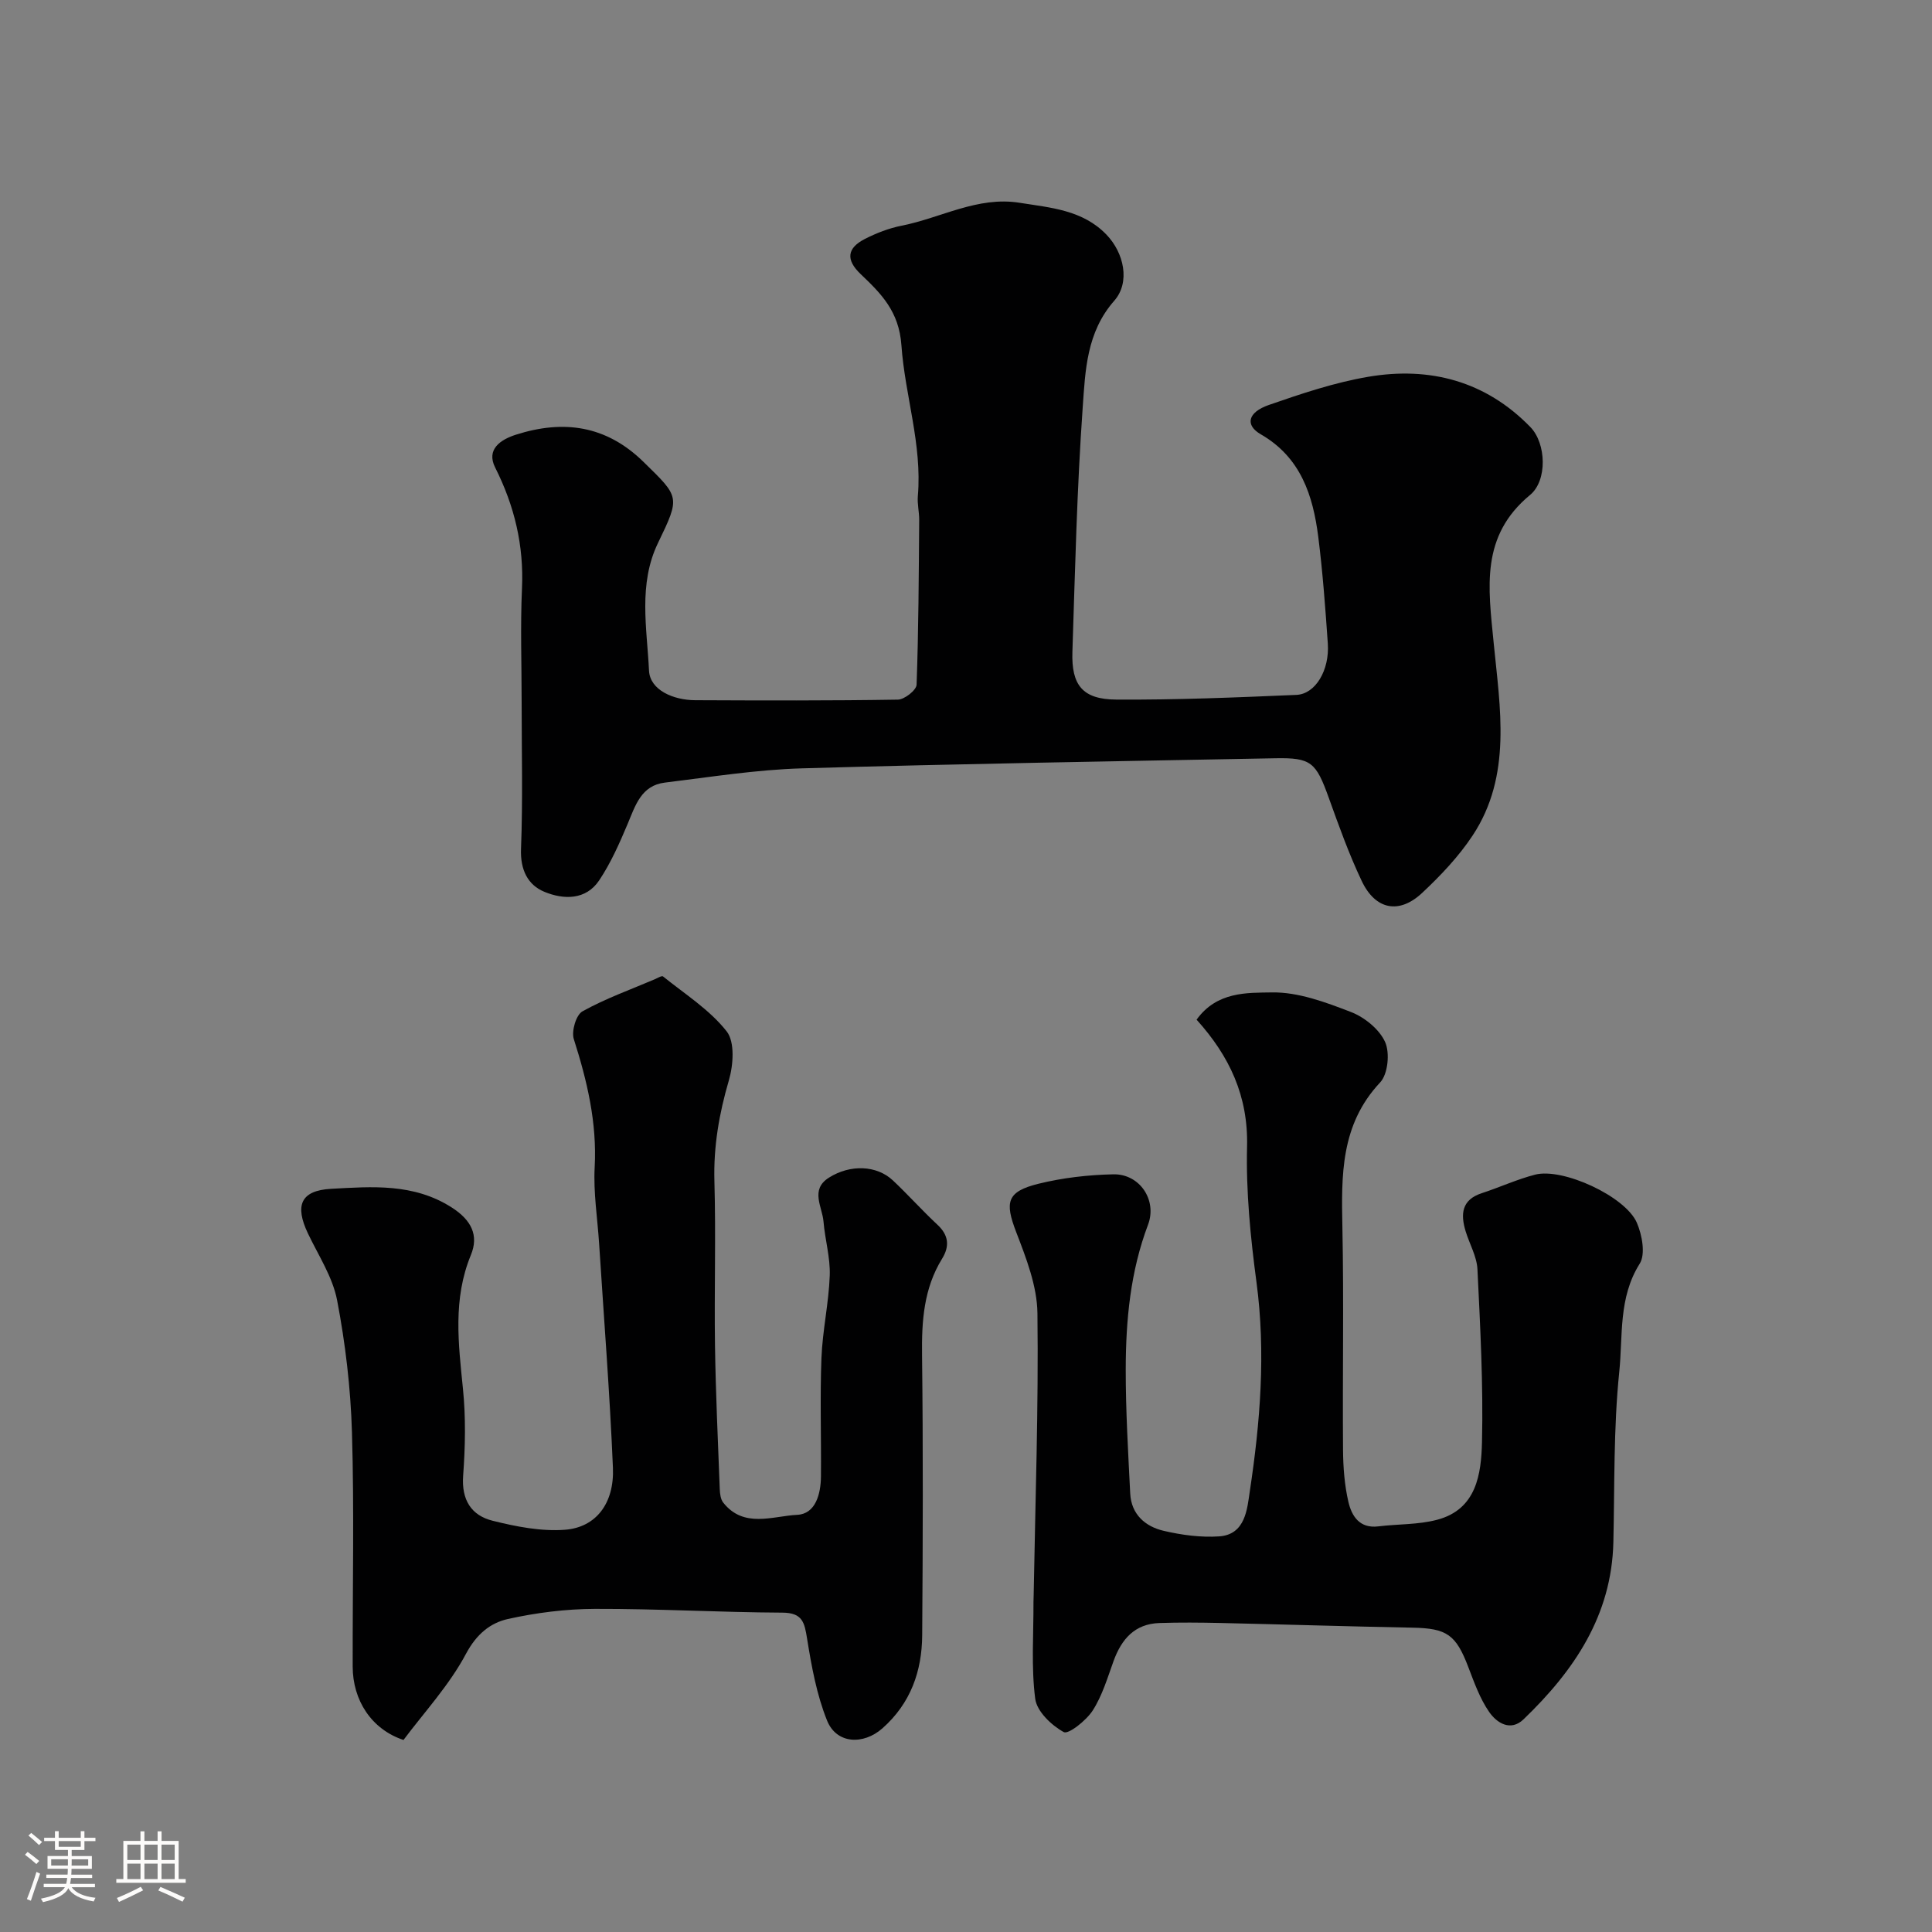
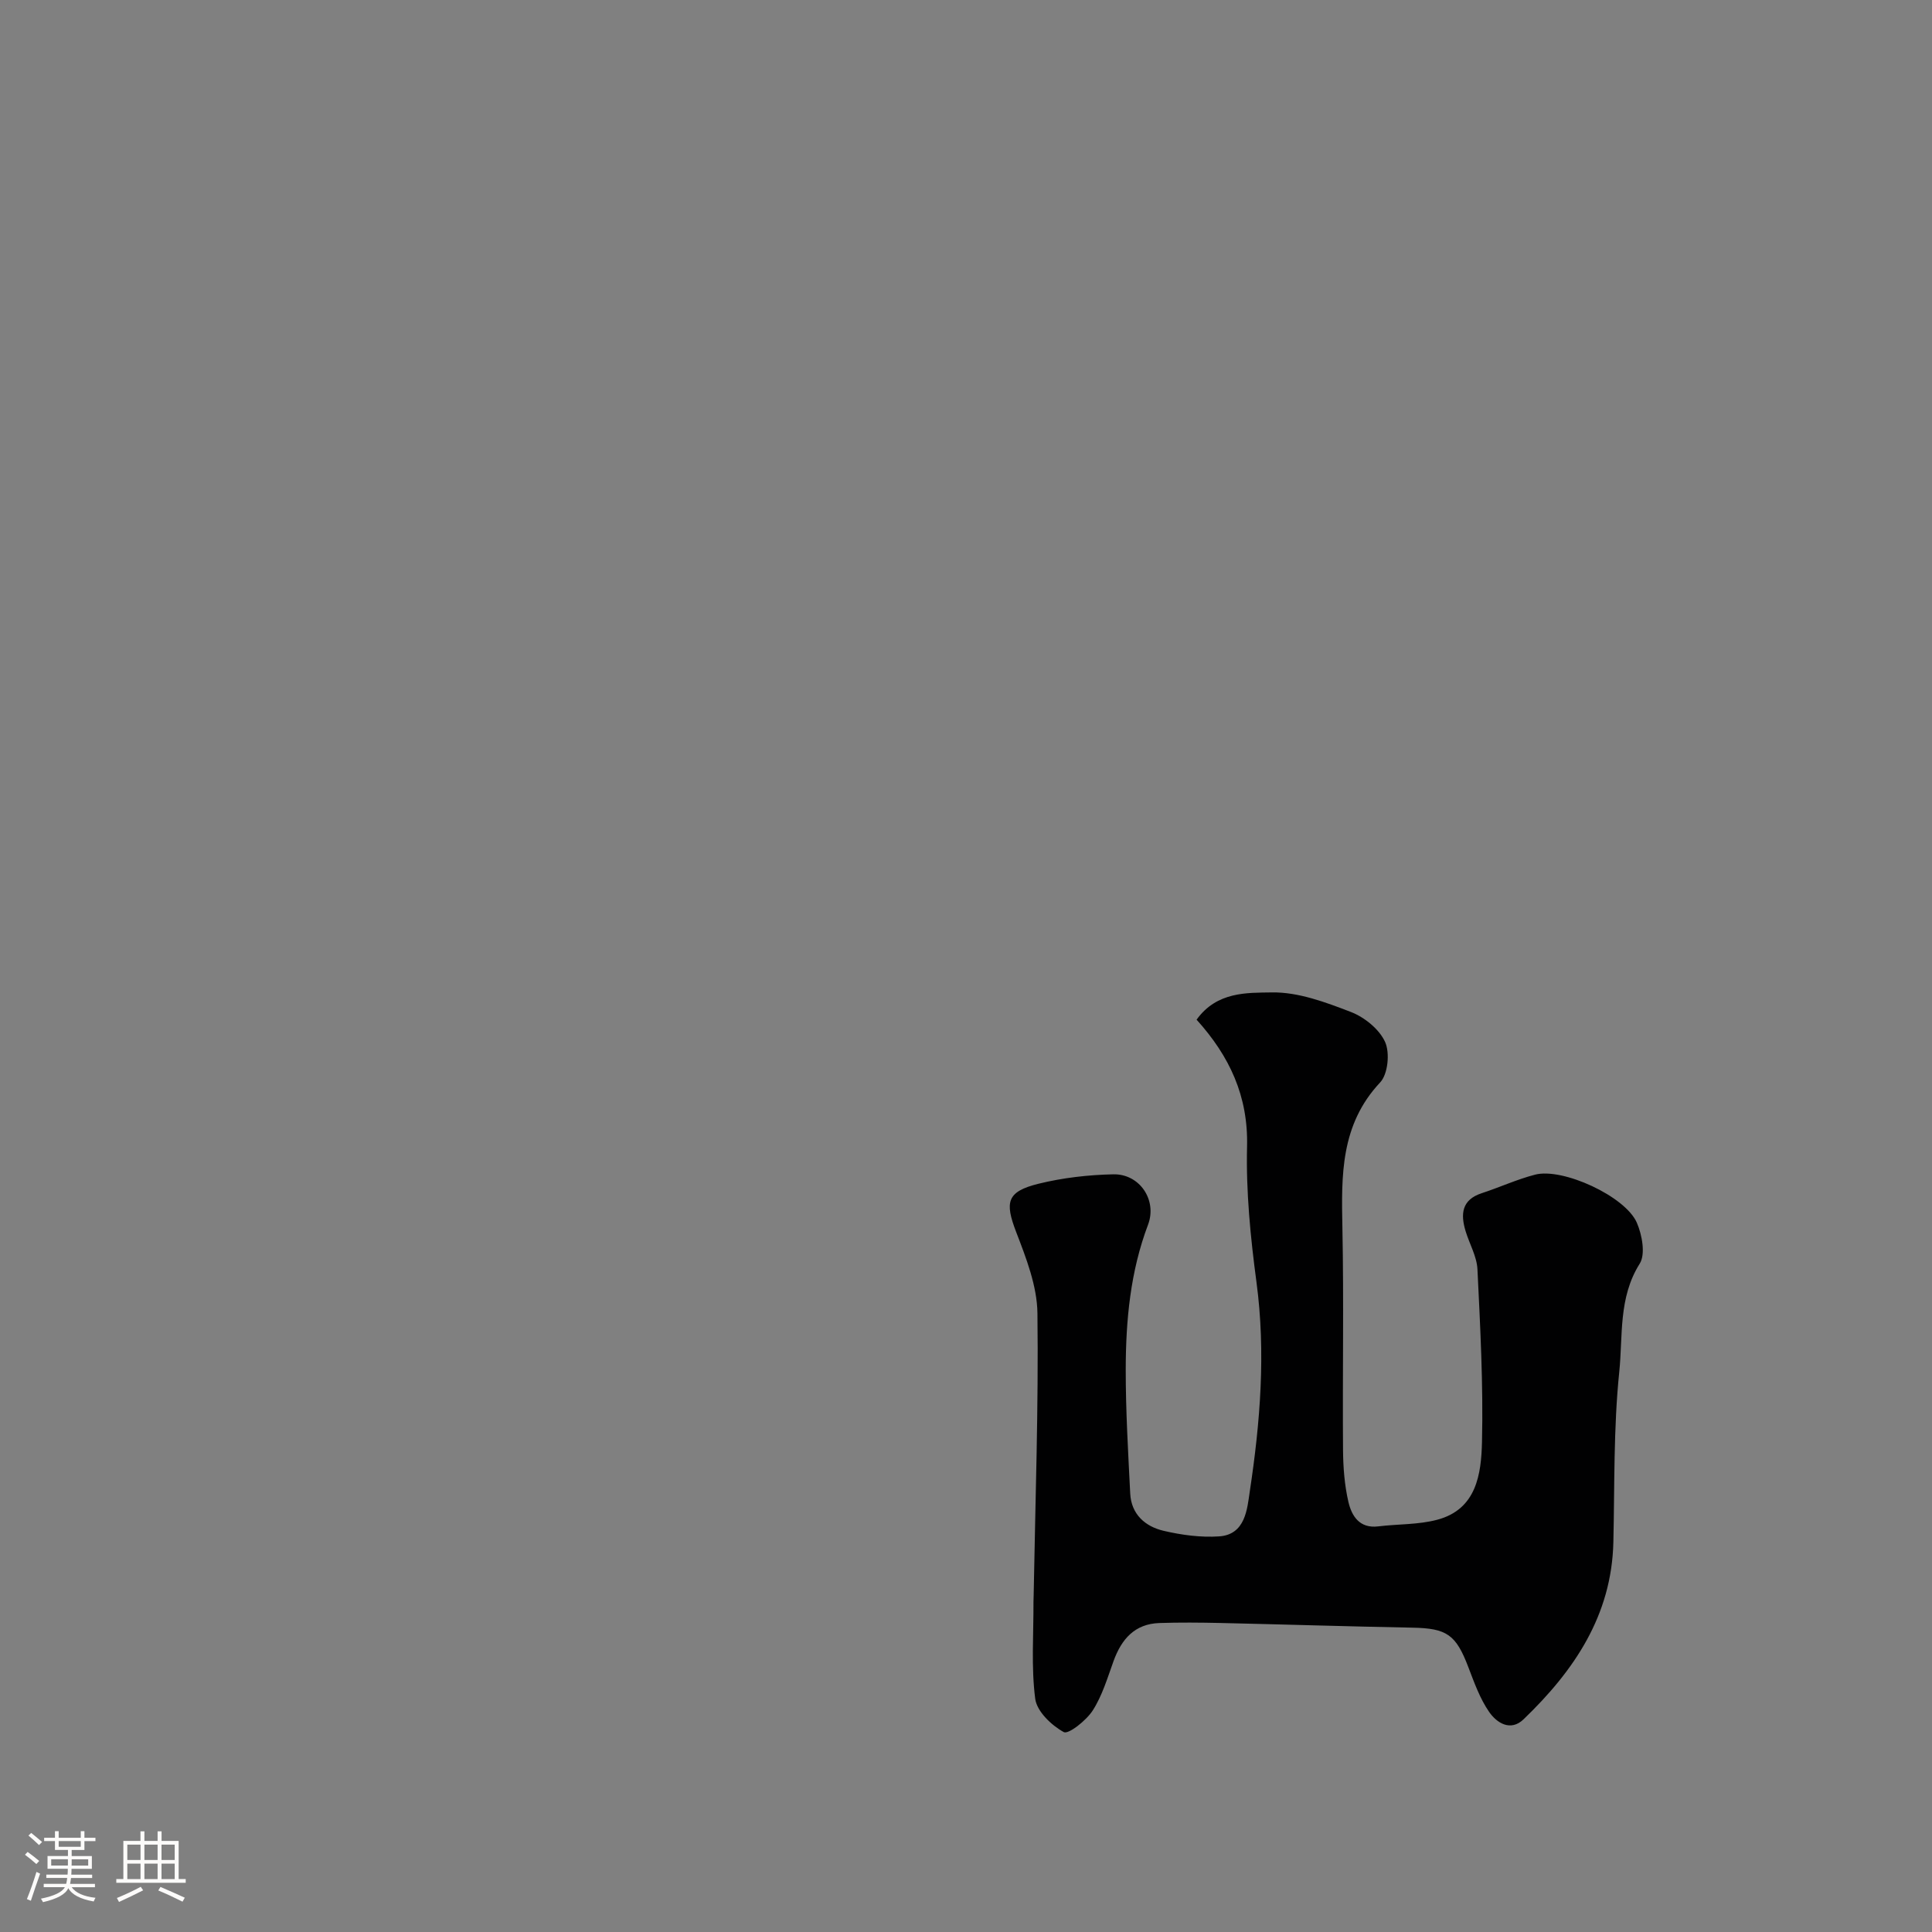
<svg xmlns="http://www.w3.org/2000/svg" enable-background="new 0 0 400 400" viewBox="0 0 400 400">
  <rect x="0" y="0" width="400" height="400" fill="#808080" stroke="none" />
  <path d="m5.17 384 .55-.58c.85.61 1.65 1.24 2.4 1.87l-.59.64c-.83-.73-1.62-1.38-2.36-1.93m1.22 9.53-.82-.34c.71-1.76 1.37-3.64 1.98-5.63.24.13.5.25.76.36-.6 1.67-1.24 3.54-1.92 5.61m-.5-13.5.57-.54c.56.44 1.31 1.06 2.26 1.87l-.64.64c-.68-.66-1.41-1.32-2.19-1.97m3.25.46h2.24v-1.36h.77v1.36h4.57v-1.36h.76v1.36h2.28v.69h-2.28v1.84h-2.64v1.26h4.18v2.64h-4.21c0 .45-.02.86-.05 1.21h4.32v.69h-4.38c-.04.34-.1.75-.19 1.22h5.15v.69h-4.82c.87 1.19 2.51 1.92 4.93 2.19-.17.31-.3.57-.37.76-2.77-.49-4.52-1.41-5.26-2.76-.56 1.26-2.3 2.23-5.24 2.9-.12-.24-.26-.48-.43-.72 2.73-.55 4.38-1.34 4.96-2.38h-4.38v-.69h4.65c.1-.38.17-.79.21-1.22h-4.32v-.69h4.4c.03-.34.05-.75.05-1.21h-4.2v-2.64h4.23v-1.26h-2.69v-1.84h-2.24zm1.46 4.46v1.29h3.45c.01-.4.02-.57.01-.53v-.32-.45h-3.46zm1.55-2.59h4.57v-1.19h-4.57zm6.11 2.59h-3.42v.77c-.01.19-.01.37-.02.53h3.44v-1.29z" fill="#fcfbfa" />
  <path d="m32.63 379.16h.82v1.98h3.54v7.89h1.46v.78h-14.37v-.78h1.46v-7.89h3.54v-1.98h.82v1.98h2.73zm-3.49 11.48.5.73c-1.61.82-3.28 1.63-5 2.41-.13-.27-.28-.55-.44-.82 1.75-.72 3.4-1.49 4.94-2.32m-2.78-5.55h2.73v-3.18h-2.73zm0 3.95h2.73v-3.2h-2.73zm3.54-3.95h2.73v-3.18h-2.73zm0 3.95h2.73v-3.2h-2.73zm7.89 4.68c-1.84-.92-3.51-1.7-5.02-2.32l.45-.73c1.89.8 3.57 1.55 5.04 2.23zm-1.62-11.81h-2.73v3.18h2.73zm-2.73 7.13h2.73v-3.2h-2.73z" fill="#fcfbfa" />
  <g fill="#010102">
-     <path d="m108 145.34c0-7.83-.28-15.67.07-23.49.41-8.92-1.55-17.1-5.55-25.05-1.89-3.75 1.07-5.77 4.29-6.8 9.83-3.14 18.67-1.95 26.4 5.61 7.5 7.34 7.68 7.17 3.02 16.81-4.12 8.53-2.28 17.65-1.86 26.41.19 4.07 5.08 6.12 9.55 6.14 13.99.06 27.99.11 41.98-.12 1.36-.02 3.83-1.96 3.87-3.09.41-11.36.45-22.74.54-34.12.01-1.65-.42-3.31-.28-4.94.92-10.67-2.67-20.82-3.4-31.2-.49-7.04-4.21-10.72-8.44-14.75-3.15-3-2.78-5.4.84-7.26 2.4-1.23 5.03-2.25 7.67-2.77 8.12-1.6 15.69-6.12 24.38-4.74 6.42 1.02 13.07 1.48 17.99 6.59 3.65 3.78 4.98 9.88 1.62 13.7-5.75 6.54-5.99 14.48-6.53 22.11-1.19 16.83-1.58 33.71-2.13 50.58-.23 6.92 2.13 9.84 9.08 9.88 12.43.08 24.87-.44 37.29-.97 3.97-.17 6.89-5.14 6.51-10.63-.51-7.36-1.05-14.73-1.97-22.04-1.09-8.62-3.63-16.52-11.92-21.29-3.26-1.88-2.72-4.53 1.66-6.06 6.74-2.34 13.6-4.65 20.6-5.84 12.75-2.17 24.32.89 33.57 10.41 3.3 3.39 3.54 11.08-.06 14.05-10.31 8.52-8.67 19.09-7.54 30.64 1.3 13.36 3.85 27.48-4.37 39.89-2.89 4.36-6.6 8.27-10.43 11.86-4.78 4.48-9.68 3.52-12.52-2.46-2.64-5.56-4.73-11.41-6.82-17.22-2.65-7.36-3.64-8.33-11.05-8.19-32.69.62-65.39 1.14-98.07 2.09-9.47.28-18.92 1.8-28.35 2.95-4.9.6-6.1 4.76-7.71 8.59-1.68 3.99-3.46 8.02-5.85 11.61-2.77 4.18-7.41 4.04-11.35 2.42-3.46-1.42-5.02-4.56-4.86-8.86.39-10.11.13-20.28.13-30.45z" />
-     <path d="m83.54 360.24c-6.64-2.2-10.51-8.22-10.52-15.19-.04-16.16.33-32.34-.15-48.49-.27-9.14-1.35-18.34-3.07-27.33-.92-4.83-3.87-9.29-6.04-13.85-2.77-5.81-1.52-8.9 4.8-9.25 8.49-.46 17.07-1.18 24.96 3.86 4.08 2.61 5.65 5.78 3.97 9.85-3.76 9.13-2.58 18.33-1.64 27.7.6 5.94.48 12.01.04 17.98-.37 5.01 1.68 8.24 6.12 9.34 4.86 1.21 10.02 2.23 14.95 1.86 6.44-.48 10.25-5.48 9.94-12.84-.65-15.48-1.87-30.94-2.86-46.41-.34-5.27-1.2-10.56-.92-15.8.5-9.24-1.56-17.88-4.32-26.54-.52-1.63.47-5.01 1.79-5.74 4.74-2.64 9.92-4.49 14.94-6.63.58-.25 1.49-.81 1.74-.6 4.53 3.65 9.64 6.88 13.17 11.36 1.74 2.2 1.39 7 .46 10.17-2.01 6.87-3.19 13.65-2.99 20.85.32 11.32-.04 22.66.12 33.99.15 9.94.61 19.87.99 29.8.04.94.17 2.07.71 2.76 4.26 5.39 10.23 2.79 15.33 2.54 3.81-.19 4.88-4.34 4.91-7.96.07-8.17-.21-16.34.1-24.49.22-5.72 1.52-11.39 1.72-17.11.13-3.69-.98-7.41-1.29-11.14-.25-3.08-2.83-6.62 1.12-9.11 4.43-2.8 9.9-2.57 13.24.57 3.15 2.96 6.04 6.21 9.21 9.16 2.35 2.18 2.58 4.45.98 7.05-3.8 6.16-4.24 12.9-4.15 19.95.23 19.33.17 38.66.03 57.99-.05 7.47-2.39 14.11-8.22 19.28-3.97 3.51-9.53 3.26-11.48-1.61-2.15-5.35-3.21-11.21-4.13-16.94-.54-3.35-.93-5.37-5.13-5.39-12.93-.06-25.86-.82-38.79-.78-6.03.02-12.15.79-18.04 2.1-3.66.82-6.48 3.14-8.64 7.16-3.48 6.56-8.71 12.19-12.96 17.88z" />
    <path d="m247.74 211.11c4.2-5.84 10.44-5.56 15.6-5.64 5.45-.09 11.11 2.03 16.35 4.05 2.82 1.09 5.88 3.56 7.08 6.21 1.02 2.26.59 6.65-1.02 8.37-8.23 8.76-8.04 19.25-7.82 30.1.31 15.32.01 30.66.13 45.98.03 3.6.3 7.27 1.11 10.76.68 2.92 2.29 5.56 6.19 5.08 4.06-.5 8.28-.33 12.19-1.37 8.18-2.16 9.12-9.5 9.28-16.08.28-11.92-.36-23.87-.94-35.78-.13-2.66-1.65-5.24-2.45-7.88-1.07-3.53-.85-6.51 3.36-7.88 3.7-1.21 7.27-2.86 11.02-3.83 5.69-1.49 18.68 4.46 21.07 9.95 1.09 2.52 1.83 6.52.59 8.49-4.44 7.04-3.46 14.95-4.23 22.39-1.2 11.68-.95 23.5-1.22 35.27-.35 15.2-8.16 26.63-18.59 36.66-2.71 2.61-5.57.74-7.14-1.54-1.9-2.75-3.07-6.05-4.28-9.21-2.58-6.79-4.45-8.09-11.61-8.22-13.27-.25-26.53-.67-39.79-.97-4.19-.09-8.38-.13-12.57.01-5.12.17-7.85 3.33-9.5 7.87-1.26 3.49-2.34 7.16-4.31 10.23-1.33 2.08-5.04 5.01-6 4.48-2.55-1.4-5.57-4.28-5.91-6.9-.85-6.58-.33-13.35-.36-20.04 0-.5.04-1 .04-1.5.34-19.43 1.02-38.86.78-58.28-.07-5.64-2.33-11.42-4.41-16.83-2.36-6.17-1.97-8.35 4.64-9.98 5.03-1.24 10.31-1.84 15.49-1.95 5.45-.11 9.1 5.34 7.18 10.43-3.66 9.68-4.6 19.75-4.62 29.92-.01 8.58.5 17.17.93 25.75.22 4.3 3.11 6.82 6.92 7.71 3.73.87 7.7 1.41 11.5 1.15 5.46-.37 5.8-5.75 6.33-9.28 2.17-14.35 3.34-28.78 1.39-43.35-1.24-9.29-2.18-18.73-1.95-28.07.26-10.45-3.63-18.73-10.45-26.28z" />
  </g>
</svg>